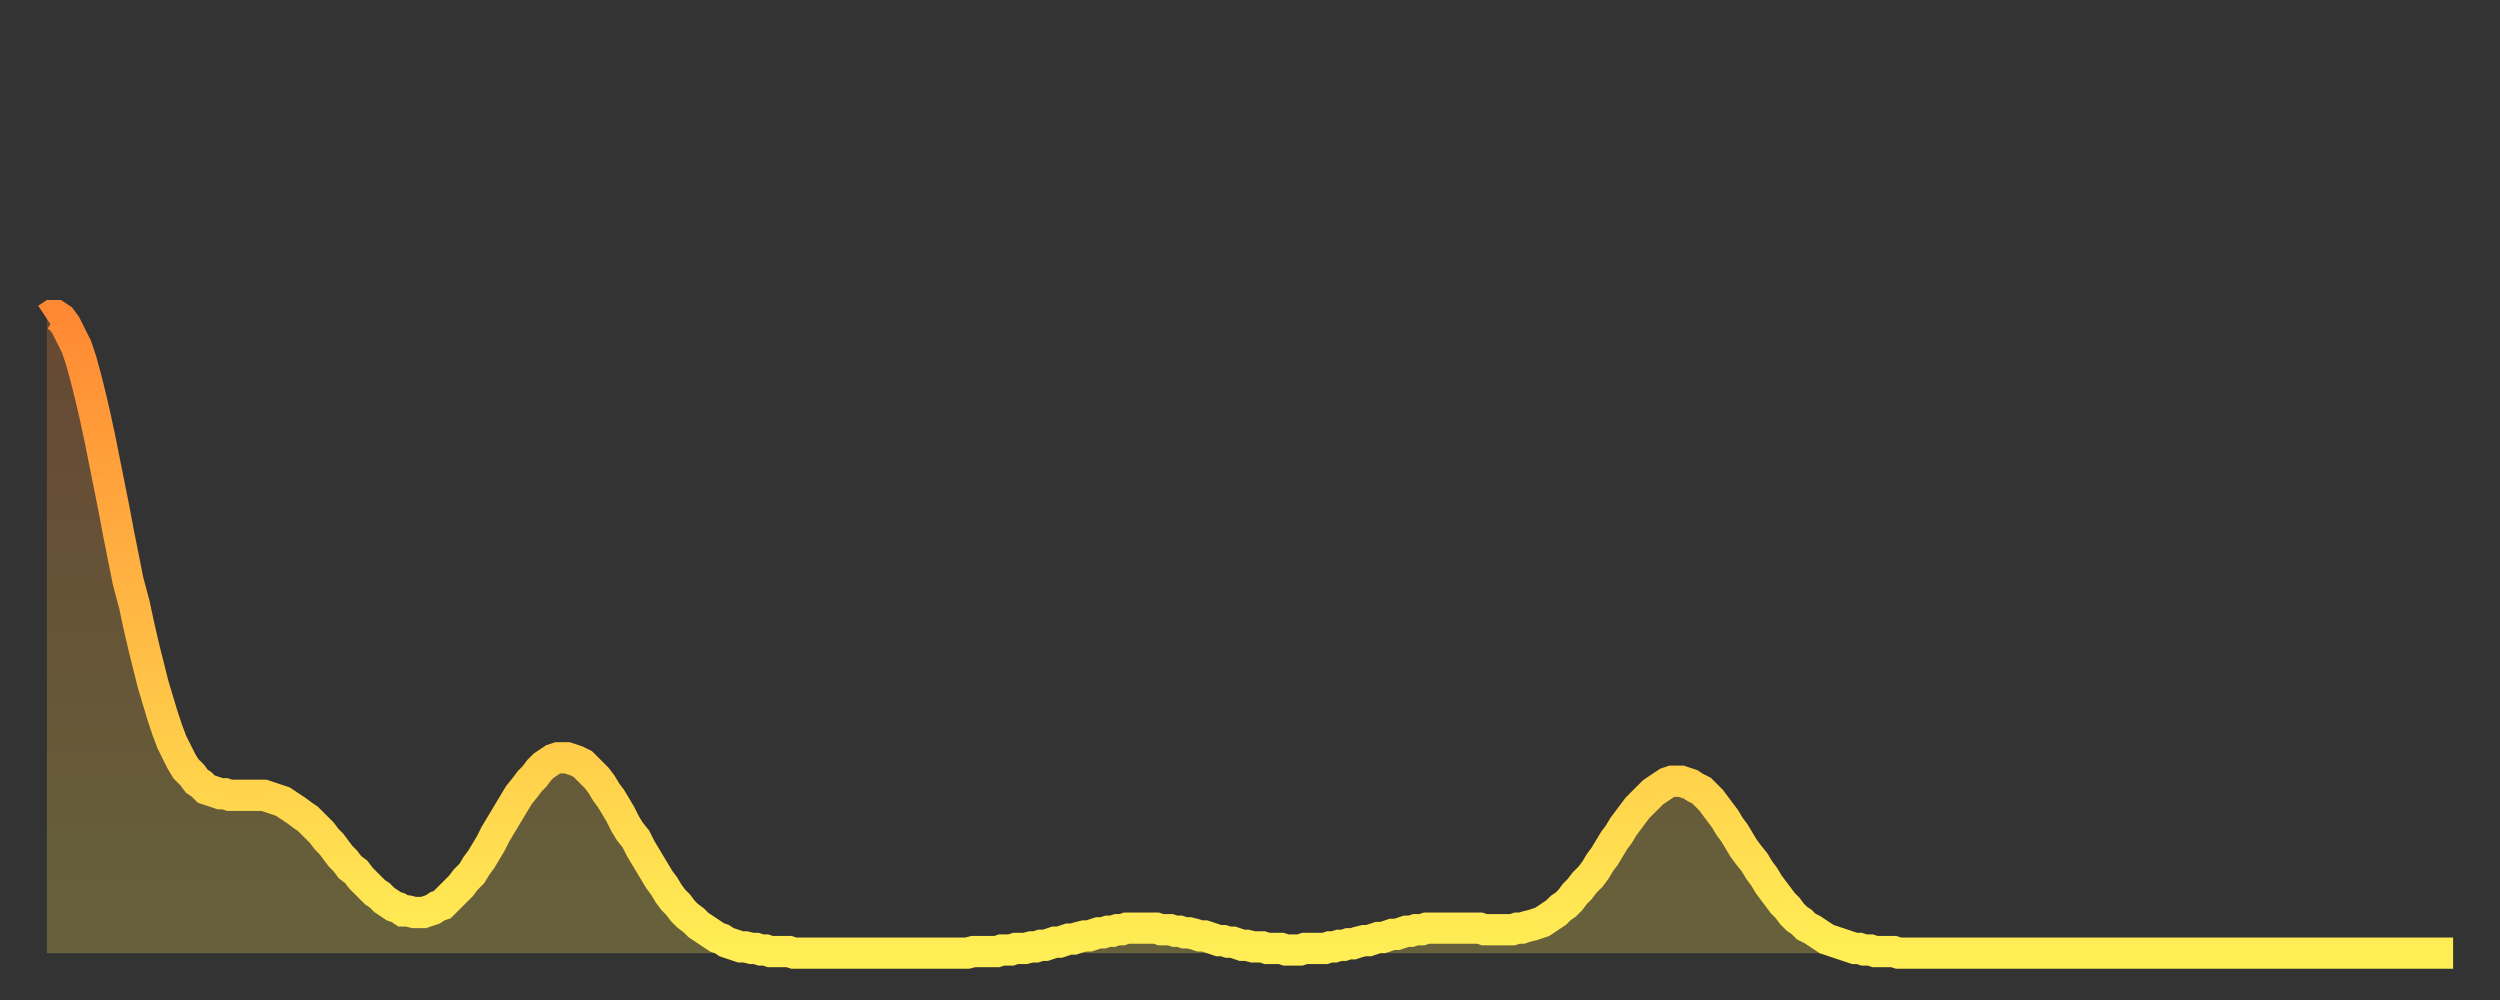
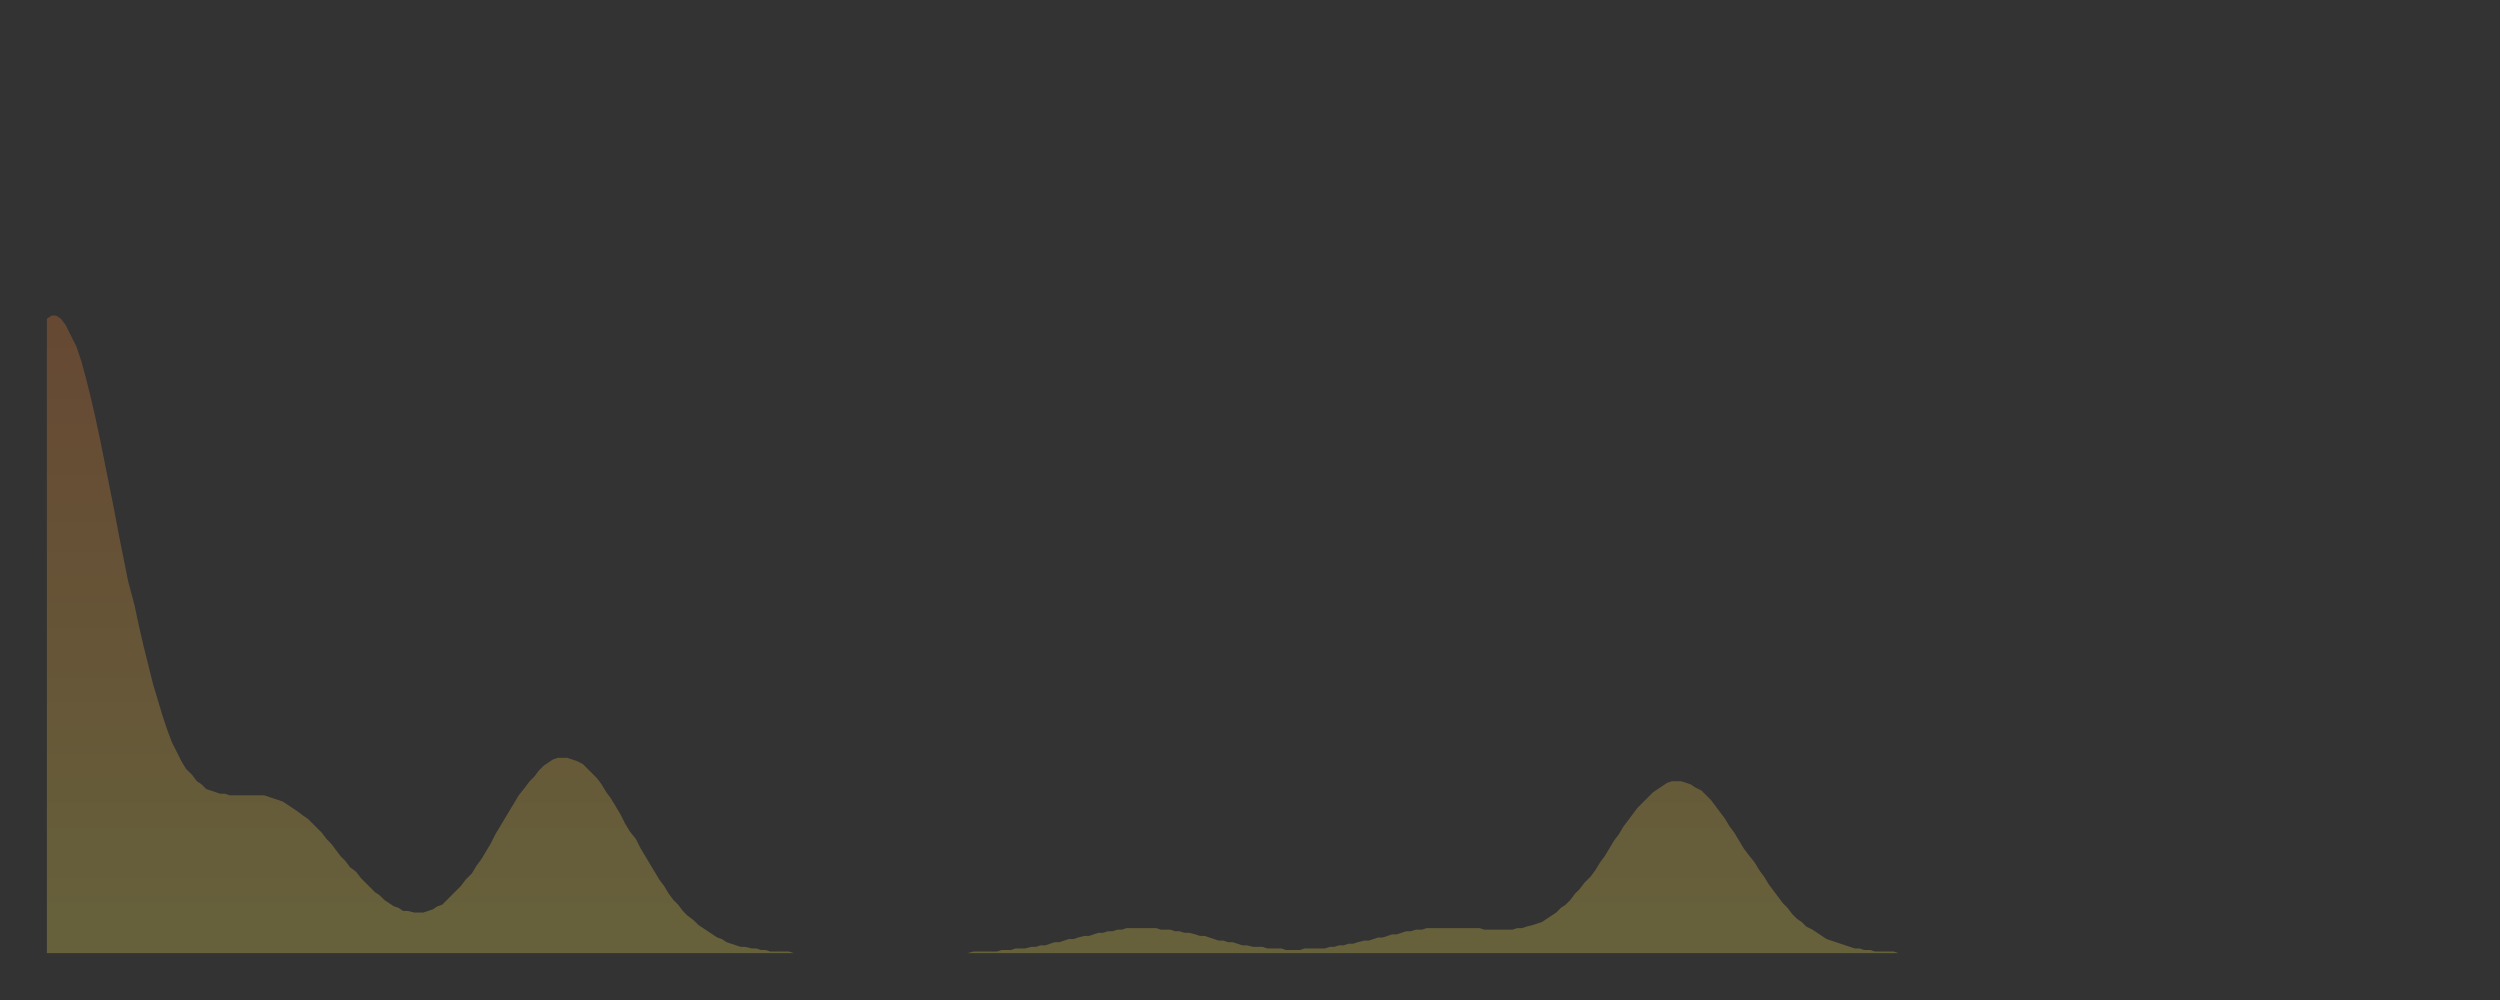
<svg xmlns="http://www.w3.org/2000/svg" baseProfile="full" height="64" version="1.1" width="160">
  <rect width="100%" height="100%" fill="#333333" stroke="none" />
  <defs>
    <linearGradient id="id15202" x1="0" x2="0" y1="0" y2="1">
      <stop offset="0%" stop-color="#ff8933" />
      <stop offset="50%" stop-color="#ffbb44" />
      <stop offset="100%" stop-color="#ffee55" />
    </linearGradient>
  </defs>
  <g transform="translate(3,3)">
    <g>
-       <path d="M 0.0 17.4 0.3 17.2 0.6 17.2 0.9 17.4 1.2 17.8 1.5 18.4 1.9 19.2 2.2 20.1 2.5 21.2 2.8 22.4 3.1 23.7 3.4 25.1 3.7 26.6 4.0 28.1 4.3 29.6 4.6 31.2 4.9 32.7 5.2 34.2 5.6 35.7 5.9 37.1 6.2 38.4 6.5 39.6 6.8 40.8 7.1 41.8 7.4 42.8 7.7 43.7 8.0 44.5 8.3 45.1 8.6 45.7 8.9 46.2 9.3 46.6 9.6 47.0 9.9 47.2 10.2 47.5 10.5 47.6 10.8 47.7 11.1 47.8 11.4 47.8 11.7 47.9 12.0 47.9 12.3 47.9 12.7 47.9 13.0 47.9 13.3 47.9 13.6 47.9 13.9 47.9 14.2 48.0 14.5 48.1 14.8 48.2 15.1 48.3 15.4 48.5 15.7 48.7 16.0 48.9 16.4 49.2 16.7 49.4 17.0 49.7 17.3 50.0 17.6 50.3 17.9 50.7 18.2 51.0 18.5 51.4 18.8 51.8 19.1 52.1 19.4 52.5 19.8 52.8 20.1 53.2 20.4 53.5 20.7 53.8 21.0 54.1 21.3 54.3 21.6 54.6 21.9 54.8 22.2 55.0 22.5 55.1 22.8 55.3 23.1 55.3 23.5 55.4 23.8 55.4 24.1 55.4 24.4 55.3 24.7 55.2 25.0 55.0 25.3 54.9 25.6 54.6 25.9 54.3 26.2 54.0 26.5 53.7 26.8 53.3 27.2 52.9 27.5 52.4 27.8 52.0 28.1 51.5 28.4 51.0 28.7 50.4 29.0 49.9 29.3 49.4 29.6 48.9 29.9 48.4 30.2 47.9 30.6 47.4 30.9 47.0 31.2 46.7 31.5 46.3 31.8 46.0 32.1 45.8 32.4 45.6 32.7 45.5 33.0 45.5 33.3 45.5 33.6 45.6 33.9 45.7 34.3 45.9 34.6 46.2 34.9 46.5 35.2 46.8 35.5 47.2 35.8 47.7 36.1 48.1 36.4 48.6 36.7 49.1 37.0 49.7 37.3 50.2 37.7 50.7 38.0 51.3 38.3 51.8 38.6 52.3 38.9 52.8 39.2 53.3 39.5 53.7 39.8 54.2 40.1 54.6 40.4 54.9 40.7 55.3 41.0 55.6 41.4 55.9 41.7 56.2 42.0 56.4 42.3 56.6 42.6 56.8 42.9 57.0 43.2 57.1 43.5 57.3 43.8 57.4 44.1 57.5 44.4 57.6 44.7 57.6 45.1 57.7 45.4 57.7 45.7 57.8 46.0 57.8 46.3 57.9 46.6 57.9 46.9 57.9 47.2 57.9 47.5 57.9 47.8 58.0 48.1 58.0 48.5 58.0 48.8 58.0 49.1 58.0 49.4 58.0 49.7 58.0 50.0 58.0 50.3 58.0 50.6 58.0 50.9 58.0 51.2 58.0 51.5 58.0 51.8 58.0 52.2 58.0 52.5 58.0 52.8 58.0 53.1 58.0 53.4 58.0 53.7 58.0 54.0 58.0 54.3 58.0 54.6 58.0 54.9 58.0 55.2 58.0 55.6 58.0 55.9 58.0 56.2 58.0 56.5 58.0 56.8 58.0 57.1 58.0 57.4 58.0 57.7 58.0 58.0 58.0 58.3 58.0 58.6 58.0 58.9 58.0 59.3 57.9 59.6 57.9 59.9 57.9 60.2 57.9 60.5 57.9 60.8 57.9 61.1 57.8 61.4 57.8 61.7 57.8 62.0 57.7 62.3 57.7 62.6 57.7 63.0 57.6 63.3 57.6 63.6 57.5 63.9 57.5 64.2 57.4 64.5 57.3 64.8 57.3 65.1 57.2 65.4 57.1 65.7 57.1 66.0 57.0 66.4 56.9 66.7 56.9 67.0 56.8 67.3 56.7 67.6 56.7 67.9 56.6 68.2 56.6 68.5 56.5 68.8 56.5 69.1 56.4 69.4 56.4 69.7 56.4 70.1 56.4 70.4 56.4 70.7 56.4 71.0 56.4 71.3 56.5 71.6 56.5 71.9 56.5 72.2 56.6 72.5 56.6 72.8 56.7 73.1 56.7 73.5 56.8 73.8 56.9 74.1 56.9 74.4 57.0 74.7 57.1 75.0 57.2 75.3 57.2 75.6 57.3 75.9 57.3 76.2 57.4 76.5 57.5 76.8 57.5 77.2 57.6 77.5 57.6 77.8 57.6 78.1 57.7 78.4 57.7 78.7 57.7 79.0 57.7 79.3 57.8 79.6 57.8 79.9 57.8 80.2 57.8 80.5 57.7 80.9 57.7 81.2 57.7 81.5 57.7 81.8 57.7 82.1 57.6 82.4 57.6 82.7 57.5 83.0 57.5 83.3 57.4 83.6 57.4 83.9 57.3 84.3 57.2 84.6 57.2 84.9 57.1 85.2 57.0 85.5 57.0 85.8 56.9 86.1 56.8 86.4 56.8 86.7 56.7 87.0 56.6 87.3 56.6 87.6 56.5 88.0 56.5 88.3 56.4 88.6 56.4 88.9 56.4 89.2 56.4 89.5 56.4 89.8 56.4 90.1 56.4 90.4 56.4 90.7 56.4 91.0 56.4 91.4 56.4 91.7 56.4 92.0 56.5 92.3 56.5 92.6 56.5 92.9 56.5 93.2 56.5 93.5 56.5 93.8 56.5 94.1 56.4 94.4 56.4 94.7 56.3 95.1 56.2 95.4 56.1 95.7 56.0 96.0 55.8 96.3 55.6 96.6 55.4 96.9 55.1 97.2 54.9 97.5 54.6 97.8 54.2 98.1 53.9 98.4 53.5 98.8 53.1 99.1 52.7 99.4 52.2 99.7 51.8 100.0 51.3 100.3 50.8 100.6 50.4 100.9 49.9 101.2 49.5 101.5 49.1 101.8 48.7 102.2 48.3 102.5 48.0 102.8 47.7 103.1 47.5 103.4 47.3 103.7 47.1 104.0 47.0 104.3 47.0 104.6 47.0 104.9 47.1 105.2 47.2 105.5 47.4 105.9 47.6 106.2 47.9 106.5 48.2 106.8 48.6 107.1 49.0 107.4 49.4 107.7 49.9 108.0 50.3 108.3 50.8 108.6 51.3 108.9 51.7 109.3 52.2 109.6 52.7 109.9 53.1 110.2 53.6 110.5 54.0 110.8 54.4 111.1 54.8 111.4 55.1 111.7 55.5 112.0 55.8 112.3 56.0 112.6 56.3 113.0 56.5 113.3 56.7 113.6 56.9 113.9 57.1 114.2 57.2 114.5 57.3 114.8 57.4 115.1 57.5 115.4 57.6 115.7 57.7 116.0 57.7 116.3 57.8 116.7 57.8 117.0 57.9 117.3 57.9 117.6 57.9 117.9 57.9 118.2 57.9 118.5 58.0 118.8 58.0 119.1 58.0 119.4 58.0 119.7 58.0 120.1 58.0 120.4 58.0 120.7 58.0 121.0 58.0 121.3 58.0 121.6 58.0 121.9 58.0 122.2 58.0 122.5 58.0 122.8 58.0 123.1 58.0 123.4 58.0 123.8 58.0 124.1 58.0 124.4 58.0 124.7 58.0 125.0 58.0 125.3 58.0 125.6 58.0 125.9 58.0 126.2 58.0 126.5 58.0 126.8 58.0 127.2 58.0 127.5 58.0 127.8 58.0 128.1 58.0 128.4 58.0 128.7 58.0 129.0 58.0 129.3 58.0 129.6 58.0 129.9 58.0 130.2 58.0 130.5 58.0 130.9 58.0 131.2 58.0 131.5 58.0 131.8 58.0 132.1 58.0 132.4 58.0 132.7 58.0 133.0 58.0 133.3 58.0 133.6 58.0 133.9 58.0 134.2 58.0 134.6 58.0 134.9 58.0 135.2 58.0 135.5 58.0 135.8 58.0 136.1 58.0 136.4 58.0 136.7 58.0 137.0 58.0 137.3 58.0 137.6 58.0 138.0 58.0 138.3 58.0 138.6 58.0 138.9 58.0 139.2 58.0 139.5 58.0 139.8 58.0 140.1 58.0 140.4 58.0 140.7 58.0 141.0 58.0 141.3 58.0 141.7 58.0 142.0 58.0 142.3 58.0 142.6 58.0 142.9 58.0 143.2 58.0 143.5 58.0 143.8 58.0 144.1 58.0 144.4 58.0 144.7 58.0 145.1 58.0 145.4 58.0 145.7 58.0 146.0 58.0 146.3 58.0 146.6 58.0 146.9 58.0 147.2 58.0 147.5 58.0 147.8 58.0 148.1 58.0 148.4 58.0 148.8 58.0 149.1 58.0 149.4 58.0 149.7 58.0 150.0 58.0 150.3 58.0 150.6 58.0 150.9 58.0 151.2 58.0 151.5 58.0 151.8 58.0 152.1 58.0 152.5 58.0 152.8 58.0 153.1 58.0 153.4 58.0 153.7 58.0 154.0 58.0" fill="none" id="graph-curve" opacity="1" stroke="url(#id15202)" stroke-width="2" />
      <path d="M 0 58 L 0.0 17.4 0.3 17.2 0.6 17.2 0.9 17.4 1.2 17.8 1.5 18.4 1.9 19.2 2.2 20.1 2.5 21.2 2.8 22.4 3.1 23.7 3.4 25.1 3.7 26.6 4.0 28.1 4.3 29.6 4.6 31.2 4.9 32.7 5.2 34.2 5.6 35.7 5.9 37.1 6.2 38.4 6.5 39.6 6.8 40.8 7.1 41.8 7.4 42.8 7.7 43.7 8.0 44.5 8.3 45.1 8.6 45.7 8.9 46.2 9.3 46.6 9.6 47.0 9.9 47.2 10.2 47.5 10.5 47.6 10.8 47.7 11.1 47.8 11.4 47.8 11.7 47.9 12.0 47.9 12.3 47.9 12.7 47.9 13.0 47.9 13.3 47.9 13.6 47.9 13.9 47.9 14.2 48.0 14.5 48.1 14.8 48.2 15.1 48.3 15.4 48.5 15.7 48.7 16.0 48.9 16.4 49.2 16.7 49.4 17.0 49.7 17.3 50.0 17.6 50.3 17.9 50.7 18.2 51.0 18.5 51.4 18.8 51.8 19.1 52.1 19.4 52.5 19.8 52.8 20.1 53.2 20.4 53.5 20.7 53.8 21.0 54.1 21.3 54.3 21.6 54.6 21.9 54.8 22.2 55.0 22.5 55.1 22.8 55.3 23.1 55.3 23.5 55.4 23.8 55.4 24.1 55.4 24.4 55.3 24.7 55.2 25.0 55.0 25.3 54.9 25.6 54.6 25.9 54.3 26.2 54.0 26.5 53.7 26.8 53.3 27.2 52.9 27.5 52.4 27.8 52.0 28.1 51.5 28.4 51.0 28.7 50.4 29.0 49.9 29.3 49.4 29.6 48.9 29.9 48.4 30.2 47.9 30.6 47.4 30.9 47.0 31.2 46.7 31.5 46.3 31.8 46.0 32.1 45.8 32.4 45.6 32.7 45.5 33.0 45.5 33.3 45.5 33.6 45.6 33.9 45.7 34.3 45.9 34.6 46.2 34.9 46.5 35.2 46.8 35.5 47.2 35.8 47.7 36.1 48.1 36.4 48.6 36.7 49.1 37.0 49.7 37.3 50.2 37.7 50.7 38.0 51.3 38.3 51.8 38.6 52.3 38.9 52.8 39.2 53.3 39.5 53.7 39.8 54.2 40.1 54.6 40.4 54.9 40.7 55.3 41.0 55.6 41.4 55.9 41.7 56.2 42.0 56.4 42.3 56.6 42.6 56.8 42.9 57.0 43.2 57.1 43.5 57.3 43.8 57.4 44.1 57.5 44.4 57.6 44.7 57.6 45.1 57.7 45.4 57.7 45.7 57.8 46.0 57.8 46.3 57.9 46.6 57.9 46.9 57.9 47.2 57.9 47.5 57.9 47.8 58.0 48.1 58.0 48.5 58.0 48.8 58.0 49.1 58.0 49.4 58.0 49.7 58.0 50.0 58.0 50.3 58.0 50.6 58.0 50.9 58.0 51.2 58.0 51.5 58.0 51.8 58.0 52.2 58.0 52.5 58.0 52.8 58.0 53.1 58.0 53.4 58.0 53.7 58.0 54.0 58.0 54.3 58.0 54.6 58.0 54.9 58.0 55.2 58.0 55.6 58.0 55.9 58.0 56.2 58.0 56.5 58.0 56.8 58.0 57.1 58.0 57.4 58.0 57.7 58.0 58.0 58.0 58.3 58.0 58.6 58.0 58.9 58.0 59.3 57.9 59.6 57.9 59.9 57.9 60.2 57.9 60.5 57.9 60.8 57.9 61.1 57.8 61.4 57.8 61.7 57.8 62.0 57.7 62.3 57.7 62.6 57.7 63.0 57.6 63.3 57.6 63.6 57.5 63.9 57.5 64.2 57.4 64.5 57.3 64.8 57.3 65.1 57.2 65.4 57.1 65.7 57.1 66.0 57.0 66.4 56.9 66.7 56.9 67.0 56.8 67.3 56.7 67.6 56.7 67.9 56.6 68.2 56.6 68.5 56.5 68.8 56.5 69.1 56.4 69.4 56.4 69.7 56.4 70.1 56.4 70.4 56.4 70.7 56.4 71.0 56.4 71.3 56.5 71.6 56.5 71.9 56.5 72.2 56.6 72.5 56.6 72.8 56.7 73.1 56.7 73.5 56.8 73.8 56.9 74.1 56.9 74.4 57.0 74.7 57.1 75.0 57.2 75.3 57.2 75.6 57.3 75.9 57.3 76.2 57.4 76.5 57.5 76.8 57.5 77.2 57.6 77.5 57.6 77.8 57.6 78.1 57.7 78.4 57.7 78.7 57.7 79.0 57.7 79.3 57.8 79.6 57.8 79.9 57.8 80.2 57.8 80.5 57.7 80.9 57.7 81.2 57.7 81.5 57.7 81.8 57.7 82.1 57.6 82.4 57.6 82.7 57.5 83.0 57.5 83.3 57.4 83.6 57.4 83.9 57.3 84.3 57.2 84.6 57.2 84.9 57.1 85.2 57.0 85.5 57.0 85.8 56.9 86.1 56.8 86.4 56.8 86.7 56.7 87.0 56.6 87.3 56.6 87.6 56.5 88.0 56.5 88.3 56.4 88.6 56.4 88.9 56.4 89.2 56.4 89.5 56.4 89.8 56.4 90.1 56.4 90.4 56.4 90.7 56.4 91.0 56.4 91.4 56.4 91.7 56.4 92.0 56.5 92.3 56.5 92.6 56.5 92.9 56.5 93.2 56.5 93.5 56.5 93.8 56.5 94.1 56.4 94.4 56.4 94.7 56.3 95.1 56.2 95.4 56.1 95.7 56.0 96.0 55.8 96.3 55.6 96.6 55.4 96.9 55.1 97.2 54.9 97.5 54.6 97.8 54.2 98.1 53.9 98.4 53.5 98.8 53.1 99.1 52.7 99.4 52.2 99.7 51.8 100.0 51.3 100.3 50.8 100.6 50.4 100.9 49.9 101.2 49.5 101.5 49.1 101.8 48.7 102.2 48.3 102.5 48.0 102.8 47.7 103.1 47.5 103.4 47.3 103.7 47.1 104.0 47.0 104.3 47.0 104.6 47.0 104.9 47.1 105.2 47.2 105.5 47.4 105.9 47.6 106.2 47.9 106.5 48.2 106.8 48.6 107.1 49.0 107.4 49.4 107.7 49.9 108.0 50.3 108.3 50.8 108.6 51.3 108.9 51.7 109.3 52.2 109.6 52.7 109.9 53.1 110.2 53.6 110.5 54.0 110.8 54.4 111.1 54.8 111.4 55.1 111.7 55.5 112.0 55.8 112.3 56.0 112.6 56.3 113.0 56.5 113.3 56.7 113.6 56.9 113.9 57.1 114.2 57.2 114.5 57.3 114.8 57.4 115.1 57.5 115.4 57.6 115.7 57.7 116.0 57.7 116.3 57.8 116.7 57.8 117.0 57.9 117.3 57.9 117.6 57.9 117.9 57.9 118.2 57.9 118.5 58.0 118.8 58.0 119.1 58.0 119.4 58.0 119.7 58.0 120.1 58.0 120.4 58.0 120.7 58.0 121.0 58.0 121.3 58.0 121.6 58.0 121.9 58.0 122.2 58.0 122.5 58.0 122.8 58.0 123.1 58.0 123.4 58.0 123.8 58.0 124.1 58.0 124.4 58.0 124.7 58.0 125.0 58.0 125.3 58.0 125.6 58.0 125.9 58.0 126.2 58.0 126.5 58.0 126.8 58.0 127.2 58.0 127.5 58.0 127.8 58.0 128.1 58.0 128.4 58.0 128.7 58.0 129.0 58.0 129.3 58.0 129.6 58.0 129.9 58.0 130.2 58.0 130.5 58.0 130.9 58.0 131.2 58.0 131.5 58.0 131.8 58.0 132.1 58.0 132.4 58.0 132.7 58.0 133.0 58.0 133.3 58.0 133.6 58.0 133.9 58.0 134.2 58.0 134.6 58.0 134.9 58.0 135.2 58.0 135.5 58.0 135.8 58.0 136.1 58.0 136.4 58.0 136.7 58.0 137.0 58.0 137.3 58.0 137.6 58.0 138.0 58.0 138.3 58.0 138.6 58.0 138.9 58.0 139.2 58.0 139.5 58.0 139.8 58.0 140.1 58.0 140.4 58.0 140.7 58.0 141.0 58.0 141.3 58.0 141.7 58.0 142.0 58.0 142.3 58.0 142.6 58.0 142.9 58.0 143.2 58.0 143.5 58.0 143.8 58.0 144.1 58.0 144.4 58.0 144.7 58.0 145.1 58.0 145.4 58.0 145.7 58.0 146.0 58.0 146.3 58.0 146.6 58.0 146.9 58.0 147.2 58.0 147.5 58.0 147.8 58.0 148.1 58.0 148.4 58.0 148.8 58.0 149.1 58.0 149.4 58.0 149.7 58.0 150.0 58.0 150.3 58.0 150.6 58.0 150.9 58.0 151.2 58.0 151.5 58.0 151.8 58.0 152.1 58.0 152.5 58.0 152.8 58.0 153.1 58.0 153.4 58.0 153.7 58.0 154.0 58.0 154 58" fill="url(#id15202)" fill-opacity=".25" id="graph-shadow" />
    </g>
  </g>
</svg>